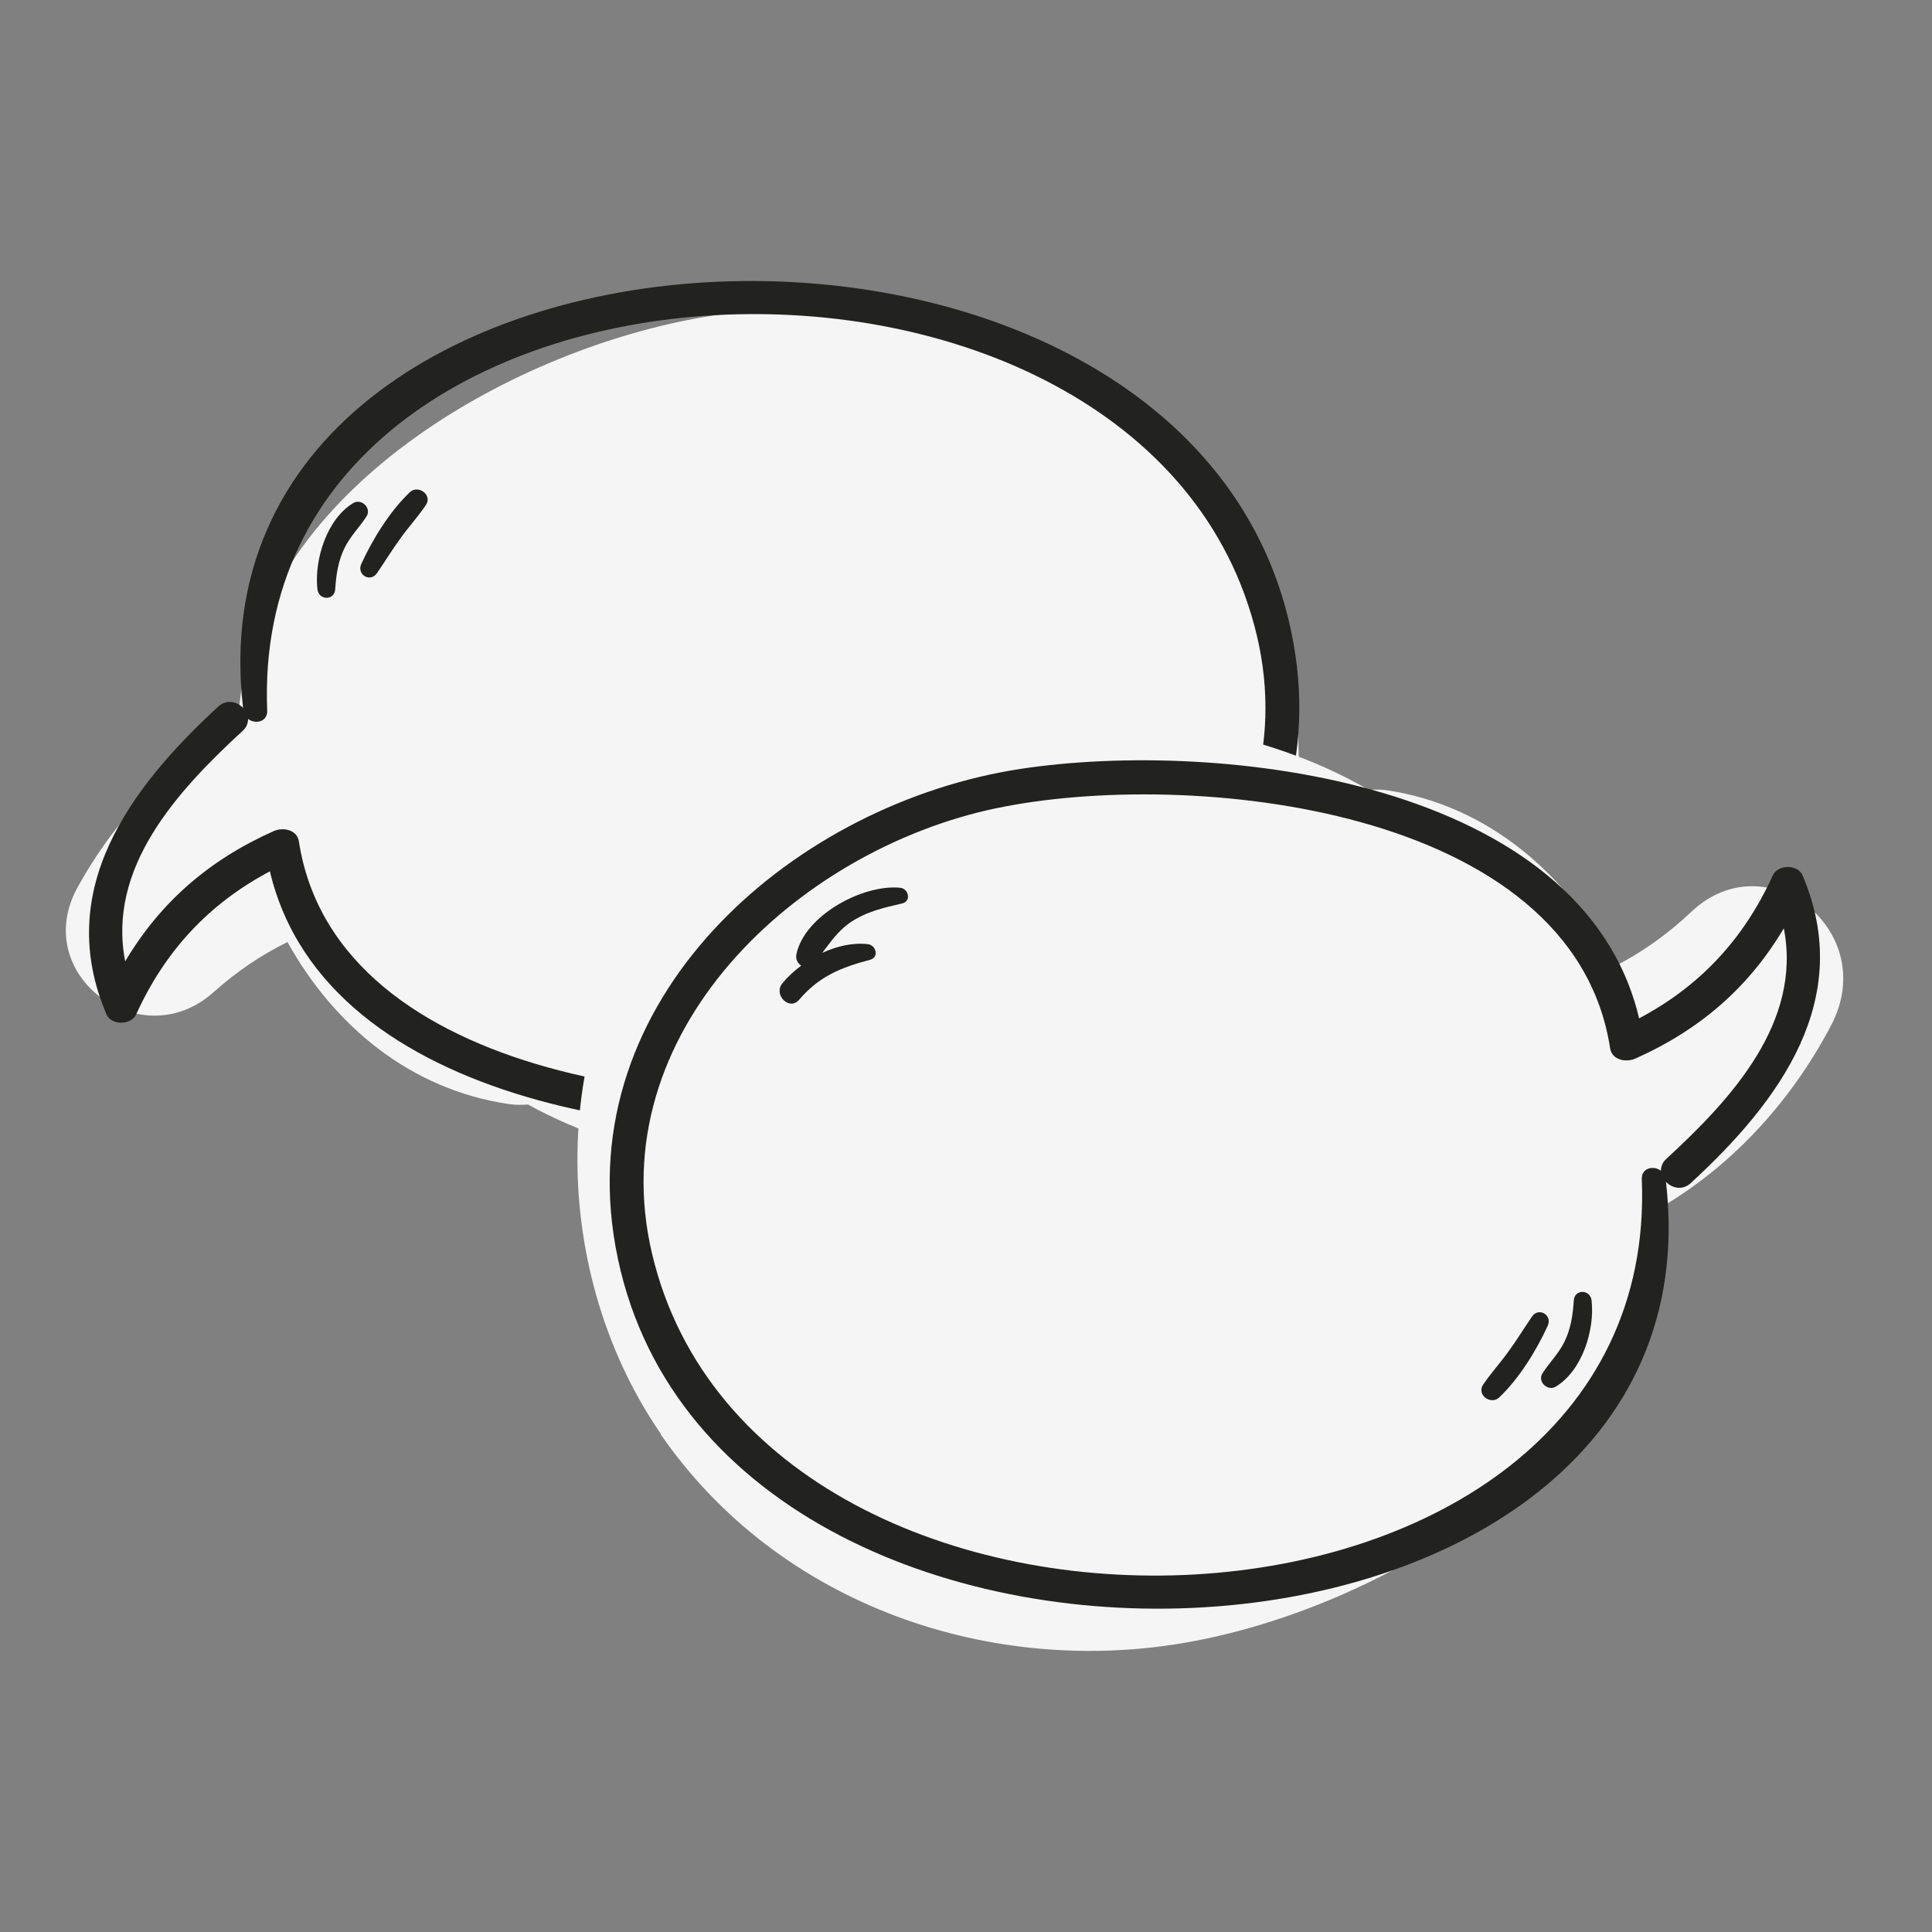
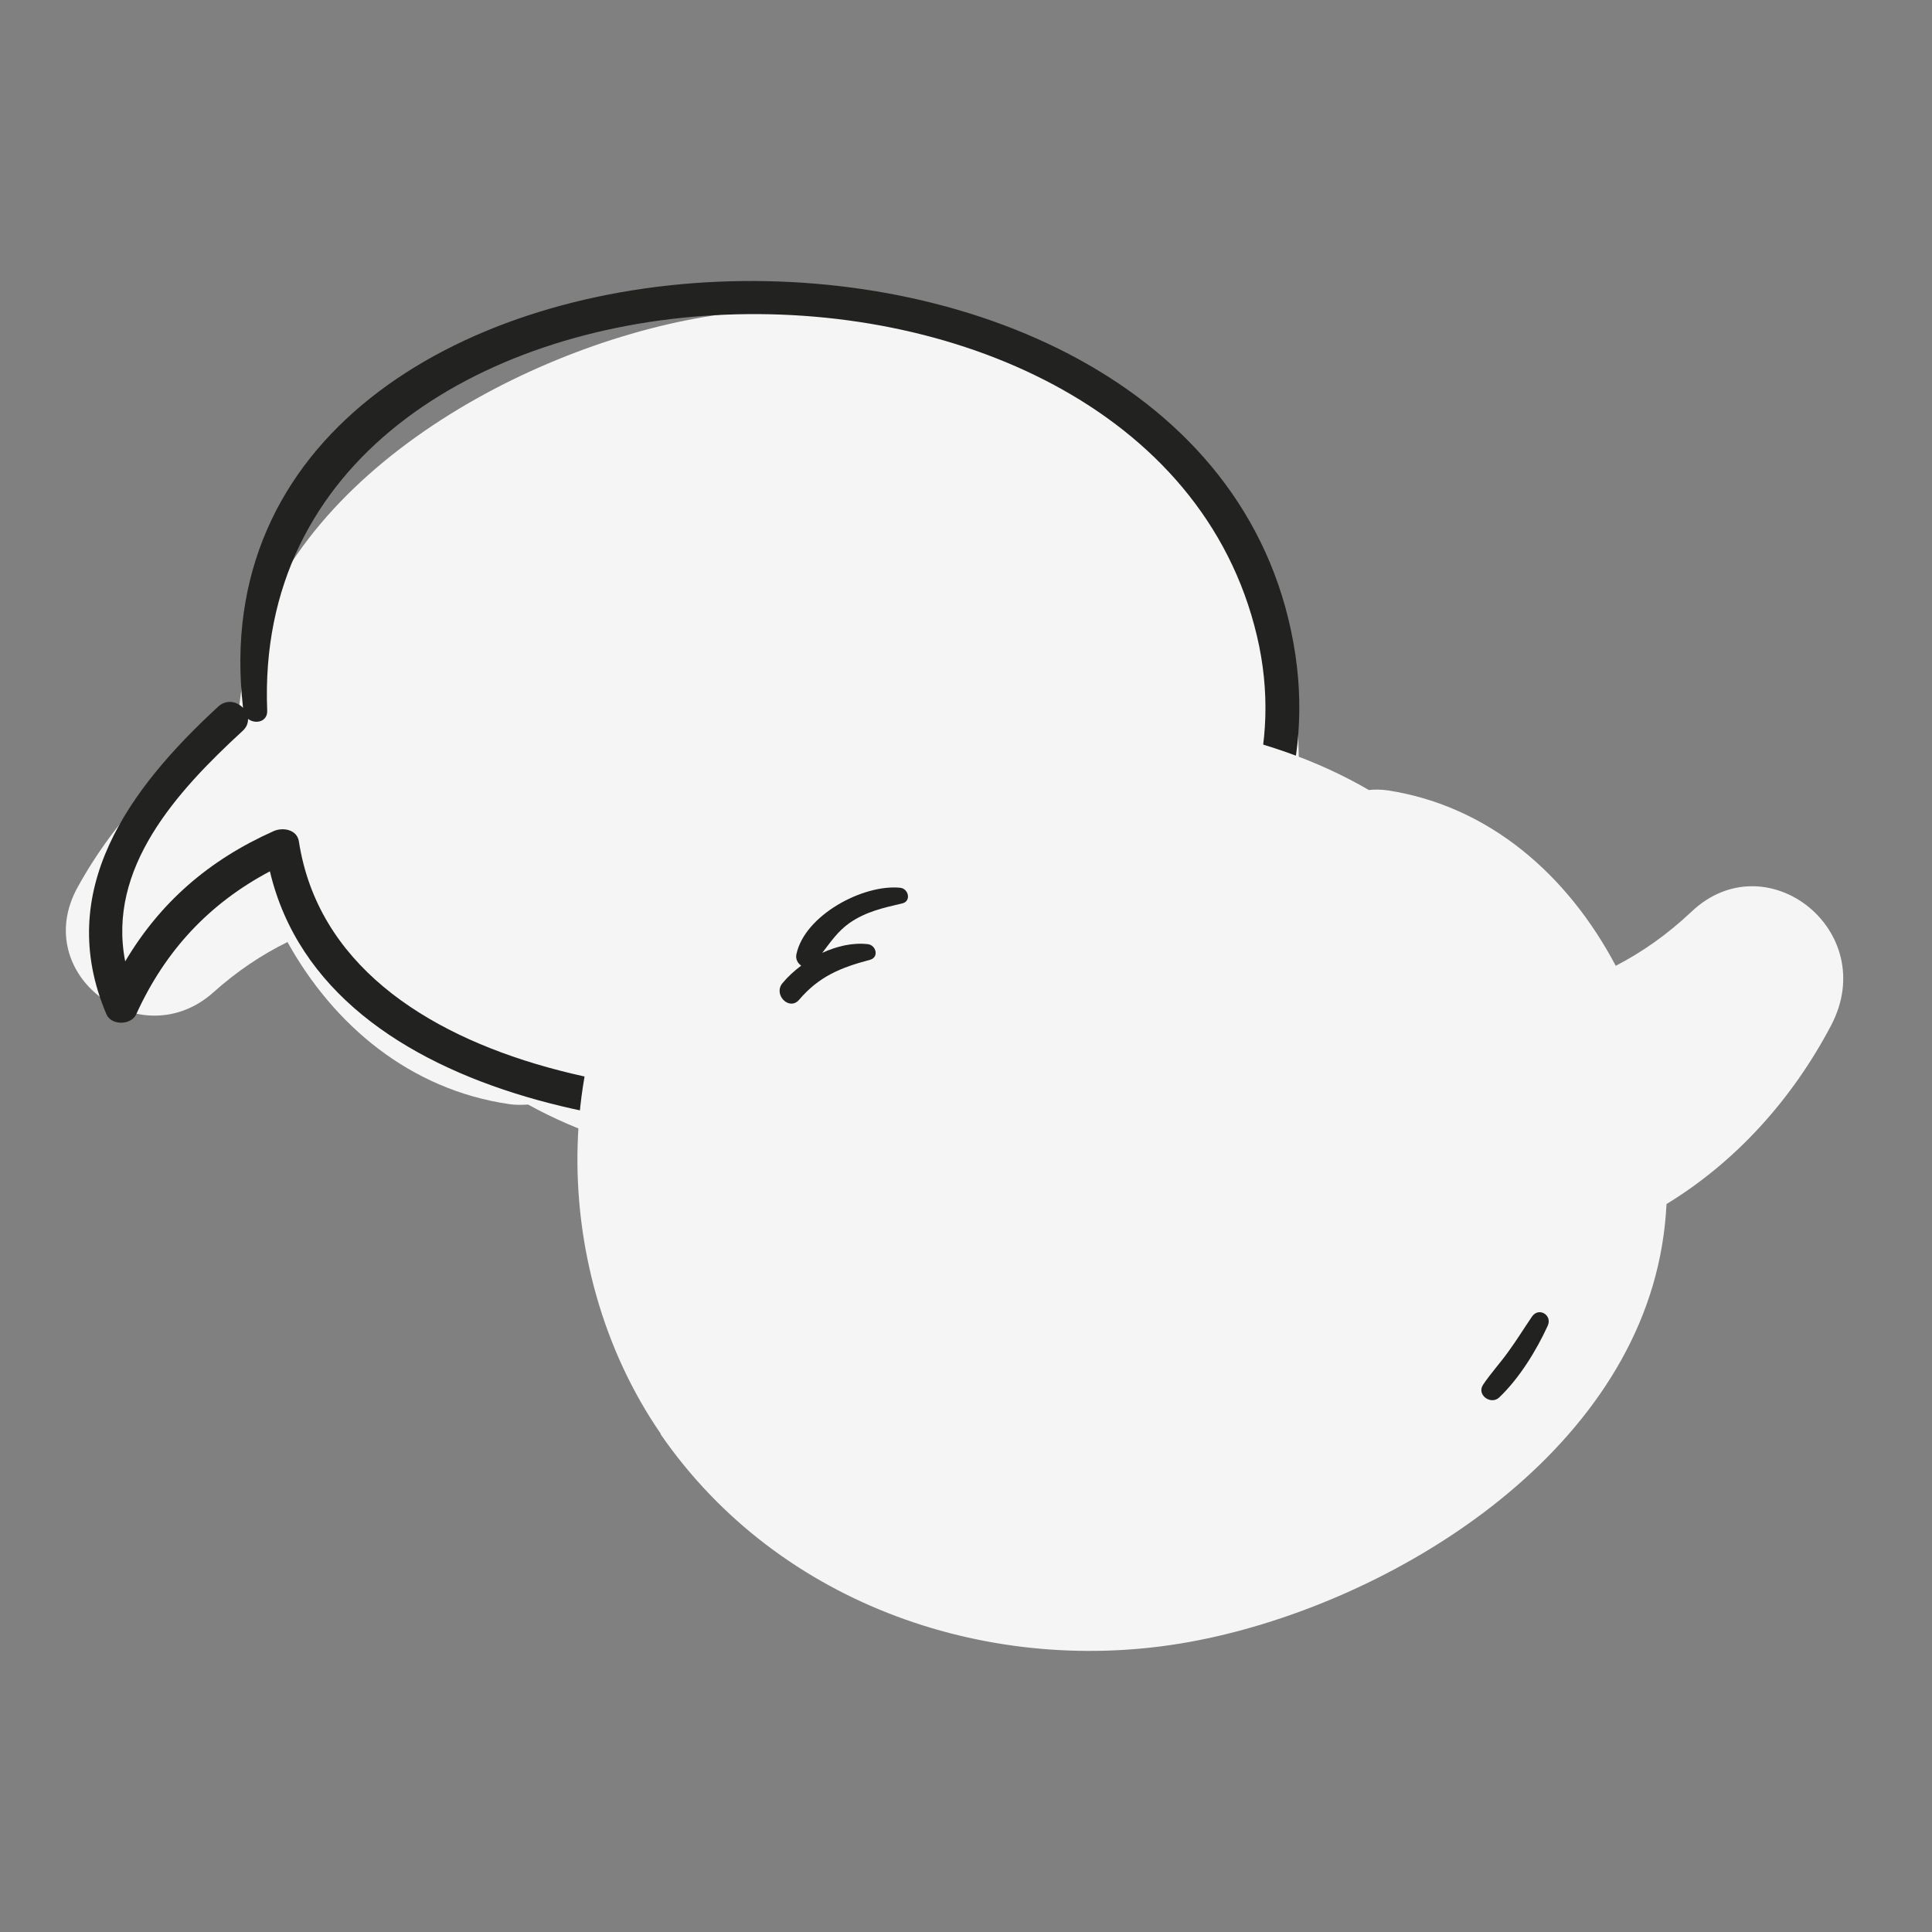
<svg xmlns="http://www.w3.org/2000/svg" id="Layer_2" viewBox="0 0 100 100">
  <rect x="0" y="0" width="100" height="100" fill="#808080" stroke="none" />
  <defs>
    <style>.cls-1{fill:none;}.cls-2{fill:#f5f5f5;}.cls-3{fill:#222221;}</style>
  </defs>
  <g id="BACKGROUND_1">
    <path class="cls-2" d="M63.03,26.37c-6.02-8.28-16.79-11.64-26.65-9.95-9.62,1.65-22.01,8.53-23.84,18.99-.11.65-.18,1.3-.23,1.96-3.47,2.01-6.32,4.98-8.29,8.55-2.51,4.53,3.27,8.82,7.04,5.43,1.22-1.09,2.48-1.93,3.82-2.59,2.4,4.32,6.36,7.65,11.49,8.39.34.05.65.04.96.02,10.37,5.73,26.86,4.08,34.4-3.62,7.09-7.24,7.1-19.2,1.3-27.18Z" />
    <path class="cls-3" d="M67.05,33.9c-4.05-27.27-57.69-25.15-54.47,2.74-.31-.33-.85-.46-1.28-.07-4.61,4.24-8.52,9.53-5.79,15.93.25.59,1.28.57,1.54,0,1.51-3.32,3.79-5.74,6.92-7.4,2.91,12.32,21.74,14.48,32.03,12.91,11.51-1.76,22.92-11.47,21.05-24.11ZM47.22,55.98c-9.91,2.07-29.82.12-31.75-12.43-.1-.63-.85-.74-1.31-.53-3.38,1.51-5.88,3.71-7.68,6.74-.94-4.83,2.65-8.78,6.08-11.93.21-.19.28-.41.28-.62.37.29,1.02.16.99-.44-1.04-25.77,45.65-27.49,51.23-3.85,2.7,11.44-7.5,20.9-17.83,23.06Z" />
-     <path class="cls-3" d="M18.28,26.04c-1.37.83-2.02,2.94-1.85,4.46.07.58.88.6.92,0,.05-.75.15-1.46.49-2.15.3-.61.77-1.06,1.13-1.62.28-.43-.27-.95-.69-.69Z" />
-     <path class="cls-3" d="M21.21,25.48c-1.03.98-1.92,2.42-2.51,3.71-.25.55.46.98.81.48.41-.6.79-1.22,1.22-1.81.42-.59.92-1.13,1.32-1.73.34-.52-.41-1.06-.84-.65Z" />
    <path class="cls-3" d="M57.46,46.06c-1.04,1.22-2.16,1.67-3.67,2.07-.48.13-.32.76.11.81.78.09,1.6-.1,2.36-.45-.43.56-.81,1.13-1.43,1.56-.85.58-1.73.77-2.71,1-.48.11-.33.77.11.81,1.93.19,4.95-1.43,5.37-3.45.05-.24-.07-.46-.25-.58.37-.28.7-.58.97-.91.49-.59-.35-1.45-.86-.86Z" />
    <path class="cls-2" d="M34.19,74.23c6.18,8.96,17.24,12.59,27.36,10.76,9.88-1.78,22.6-9.23,24.48-20.55.12-.7.19-1.41.23-2.12,3.56-2.17,6.49-5.39,8.52-9.25,2.57-4.9-3.36-9.55-7.23-5.88-1.25,1.18-2.55,2.09-3.92,2.8-2.47-4.68-6.53-8.27-11.8-9.08-.35-.05-.67-.05-.98-.02-10.65-6.2-27.58-4.41-35.32,3.92-7.28,7.84-7.29,20.76-1.33,29.4Z" />
-     <path class="cls-3" d="M31.76,63.91c4.05,27.27,57.69,25.15,54.47-2.74.31.33.85.46,1.28.07,4.61-4.24,8.52-9.53,5.79-15.93-.25-.59-1.28-.57-1.54,0-1.51,3.32-3.79,5.74-6.92,7.4-2.91-12.32-21.74-14.48-32.03-12.91-11.51,1.76-22.92,11.47-21.05,24.11ZM51.59,41.83c9.91-2.07,29.82-.12,31.75,12.43.1.63.85.74,1.31.53,3.38-1.51,5.88-3.71,7.68-6.74.94,4.83-2.65,8.78-6.08,11.93-.21.19-.28.41-.28.62-.37-.29-1.02-.16-.99.44,1.04,25.77-45.65,27.49-51.23,3.85-2.7-11.44,7.5-20.9,17.83-23.06Z" />
-     <path class="cls-3" d="M80.53,71.77c1.37-.83,2.02-2.94,1.85-4.46-.07-.58-.88-.6-.92,0-.05.75-.15,1.46-.49,2.15-.3.61-.77,1.06-1.13,1.62-.28.43.27.95.69.69Z" />
    <path class="cls-3" d="M77.6,72.33c1.03-.98,1.92-2.42,2.51-3.71.25-.55-.46-.98-.81-.48-.41.6-.79,1.22-1.22,1.81-.42.59-.92,1.13-1.32,1.73-.34.52.41,1.06.84.65Z" />
    <path class="cls-3" d="M41.36,51.75c1.04-1.22,2.16-1.67,3.67-2.07.48-.13.32-.76-.11-.81-.78-.09-1.6.1-2.36.45.43-.56.81-1.13,1.43-1.56.85-.58,1.73-.77,2.71-1,.48-.11.33-.77-.11-.81-1.93-.19-4.95,1.43-5.37,3.45-.05.24.07.46.25.58-.37.28-.7.58-.97.91-.49.59.35,1.45.86.86Z" />
-     <rect class="cls-1" width="100" height="100" />
  </g>
</svg>